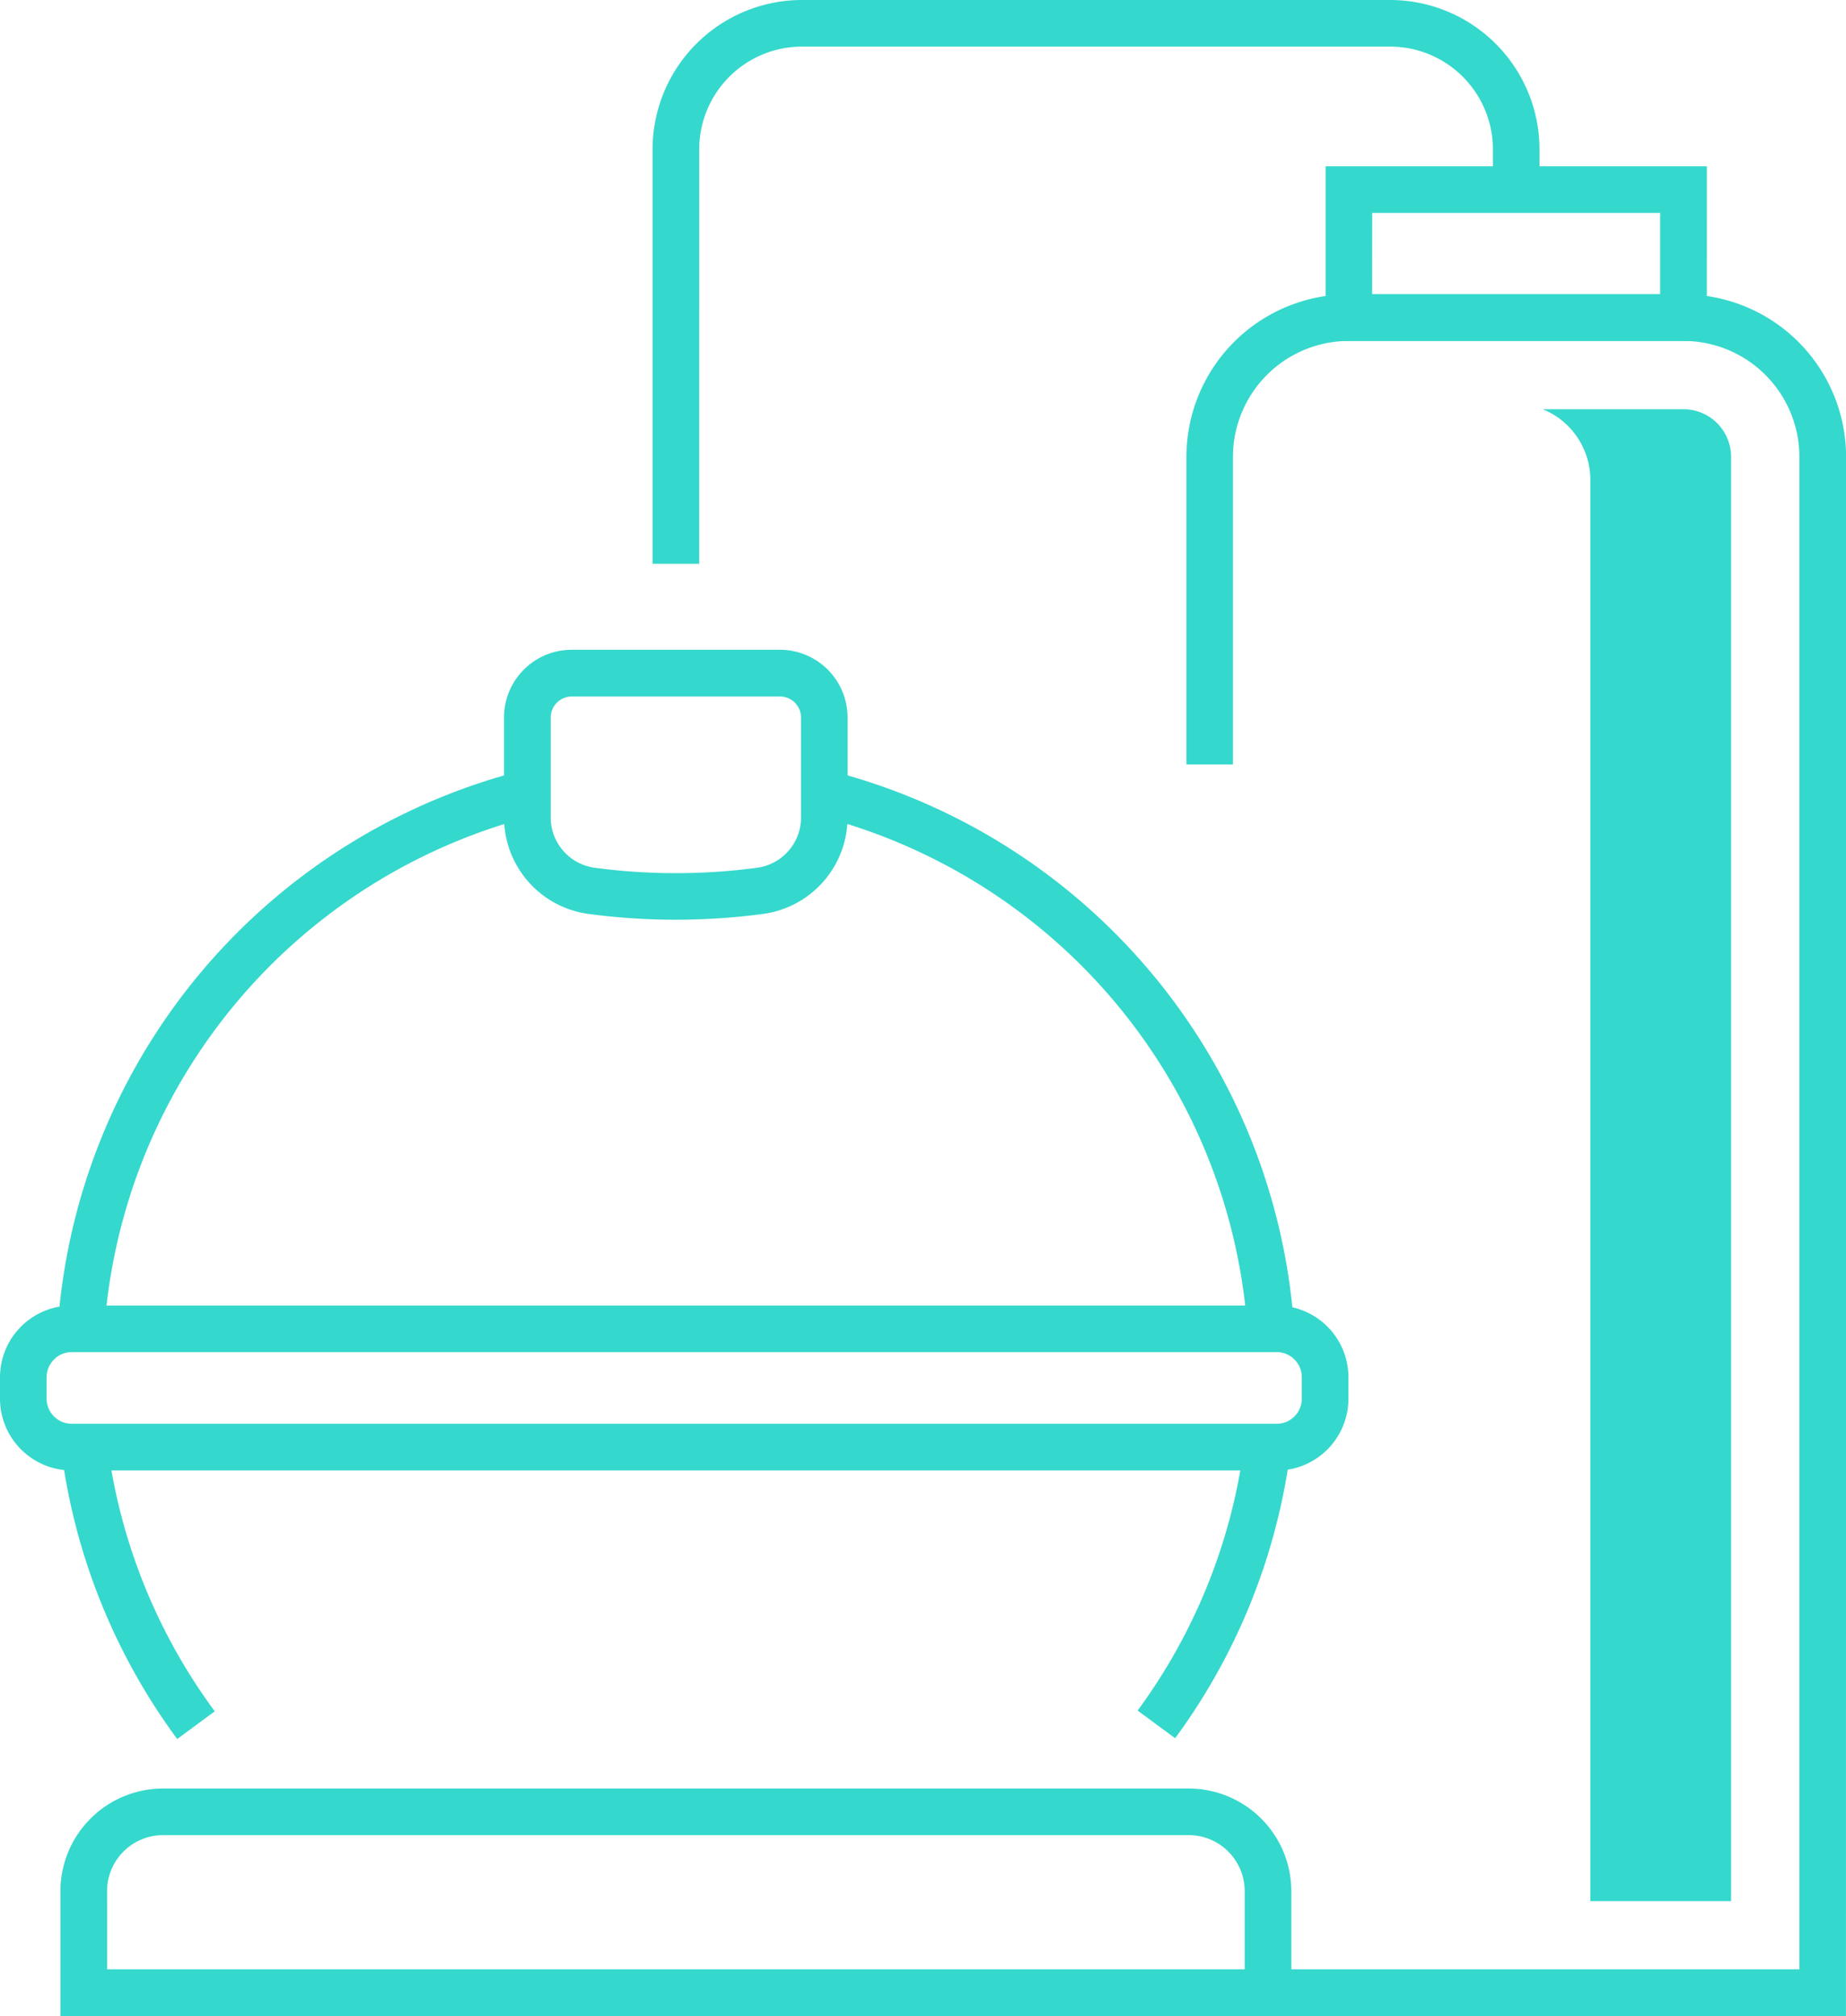
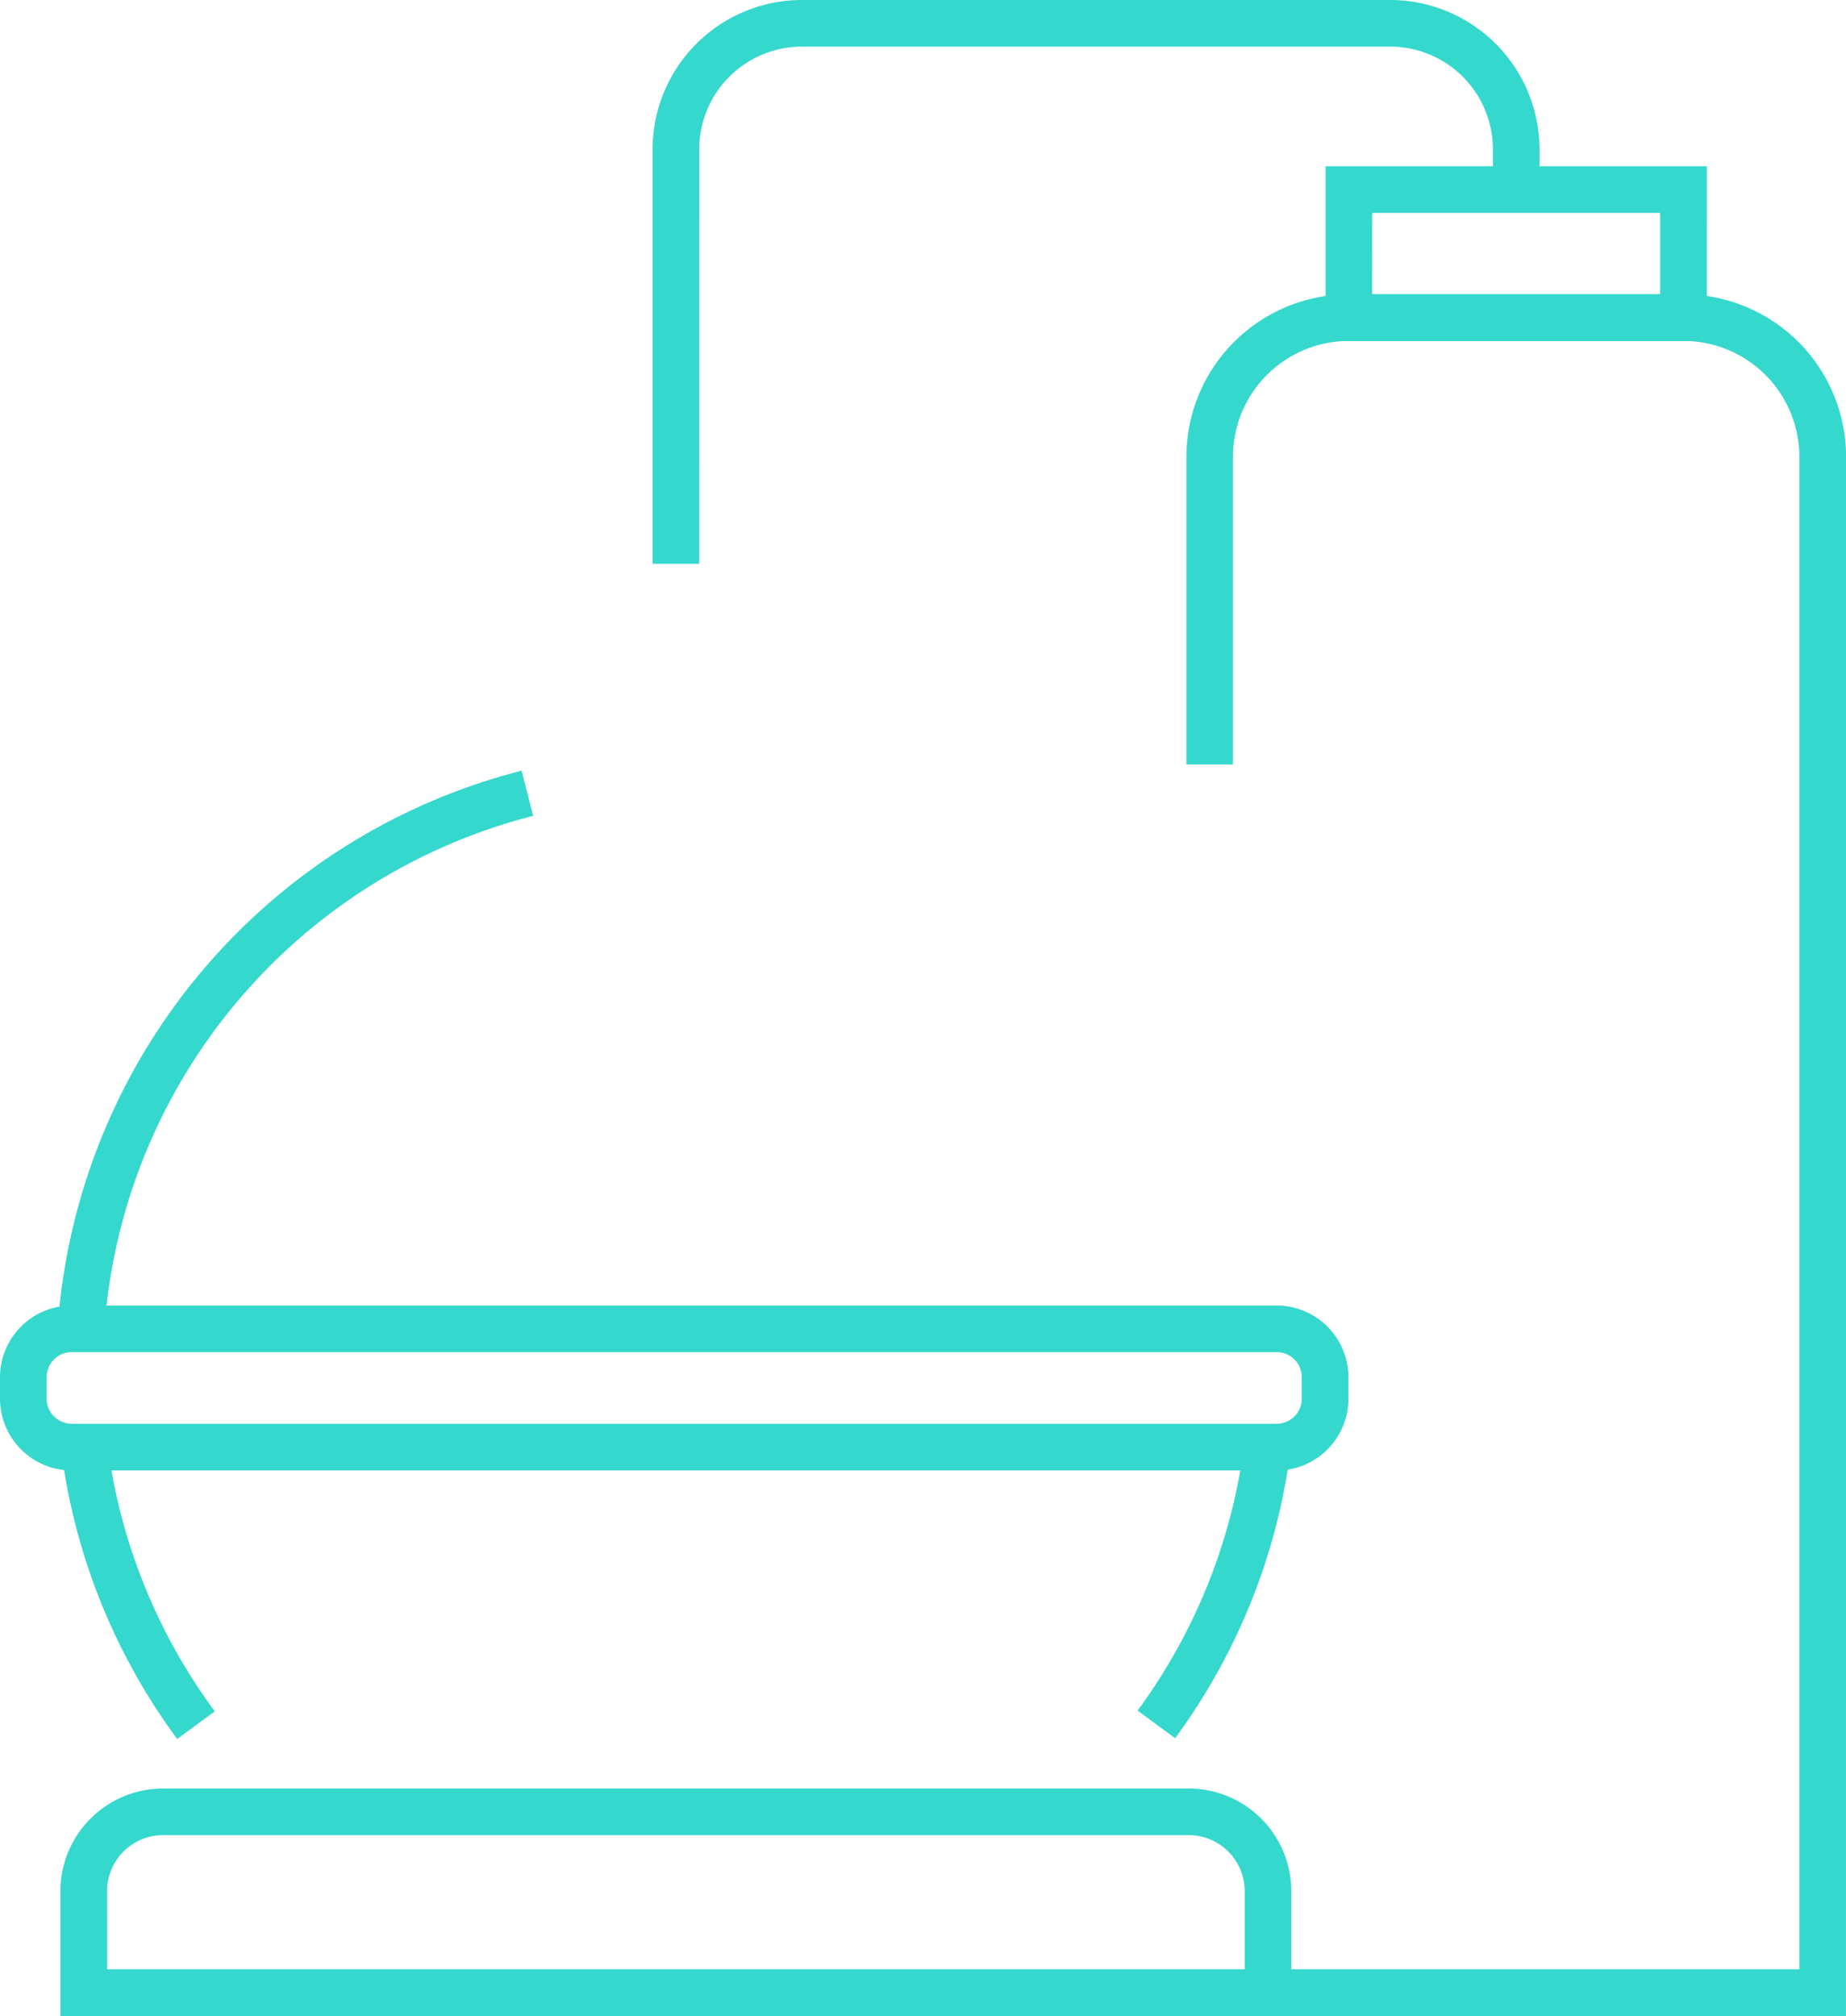
<svg xmlns="http://www.w3.org/2000/svg" id="Groupe_4605" data-name="Groupe 4605" width="101.479" height="110.814" viewBox="0 0 101.479 110.814">
  <defs>
    <clipPath id="clip-path">
      <rect id="Rectangle_158" data-name="Rectangle 158" width="101.479" height="110.814" fill="#35d8cc" />
    </clipPath>
  </defs>
  <g id="Groupe_4604" data-name="Groupe 4604" clip-path="url(#clip-path)">
    <path id="Tracé_2703" data-name="Tracé 2703" d="M6.272,80.354l-2.557-.179a33.984,33.984,0,0,1,25.5-30.587l.636,2.483A31.421,31.421,0,0,0,6.272,80.354" transform="translate(-0.541 -7.225)" fill="#35d8cc" />
-     <path id="Tracé_2704" data-name="Tracé 2704" d="M76.247,80.272A31.432,31.432,0,0,0,52.67,52.07l.636-2.483a33.992,33.992,0,0,1,25.5,30.5Z" transform="translate(-7.674 -7.225)" fill="#35d8cc" />
    <path id="Tracé_2705" data-name="Tracé 2705" d="M75.266,109.085l-2.063-1.52a31.45,31.45,0,0,0,5.866-14.641l2.542.323a34.009,34.009,0,0,1-6.345,15.838" transform="translate(-10.666 -13.539)" fill="#35d8cc" />
    <path id="Tracé_2706" data-name="Tracé 2706" d="M10.316,109.129A34.011,34.011,0,0,1,3.938,93.247l2.542-.324a31.451,31.451,0,0,0,5.9,14.683Z" transform="translate(-0.574 -13.539)" fill="#35d8cc" />
-     <path id="Tracé_2707" data-name="Tracé 2707" d="M41.877,56.648a36.261,36.261,0,0,1-4.81-.32,5.361,5.361,0,0,1-4.634-5.3v-5.5a3.723,3.723,0,0,1,3.719-3.719H47.6a3.723,3.723,0,0,1,3.719,3.719v5.5a5.361,5.361,0,0,1-4.634,5.3,36.248,36.248,0,0,1-4.809.32M36.153,44.379A1.157,1.157,0,0,0,35,45.535v5.5a2.789,2.789,0,0,0,2.412,2.756,33.663,33.663,0,0,0,8.938,0,2.789,2.789,0,0,0,2.411-2.756v-5.5A1.157,1.157,0,0,0,47.6,44.379Z" transform="translate(-4.726 -6.093)" fill="#35d8cc" />
-     <path id="Tracé_2708" data-name="Tracé 2708" d="M109.626,28.946a2.618,2.618,0,0,0-2.615-2.615H99.274a4.2,4.2,0,0,1,2.615,3.8v78.206h7.737Z" transform="translate(-14.464 -3.836)" fill="#35d8cc" />
    <path id="Tracé_2709" data-name="Tracé 2709" d="M112.6,113.573H80.829V111.01h29.21V27.869A6.376,6.376,0,0,0,103.67,21.5h-18.4a6.376,6.376,0,0,0-6.369,6.369v16.91H76.343V27.869a8.942,8.942,0,0,1,8.932-8.932h18.4a8.942,8.942,0,0,1,8.932,8.932Z" transform="translate(-11.123 -2.759)" fill="#35d8cc" />
    <path id="Tracé_2710" data-name="Tracé 2710" d="M106.257,20.3H85.3V10.7h20.959Zm-18.4-2.563h15.833V13.264H87.861Z" transform="translate(-12.428 -1.559)" fill="#35d8cc" />
    <path id="Tracé_2711" data-name="Tracé 2711" d="M44.554,30.99H41.991V8.206A8.217,8.217,0,0,1,50.2,0H82.542a8.217,8.217,0,0,1,8.206,8.207v2.217H88.186V8.206a5.651,5.651,0,0,0-5.644-5.644H50.2a5.651,5.651,0,0,0-5.644,5.644Z" transform="translate(-6.118 0)" fill="#35d8cc" />
    <path id="Tracé_2712" data-name="Tracé 2712" d="M71.554,127.581H3.889v-6.862a5.647,5.647,0,0,1,5.642-5.641H65.912a5.648,5.648,0,0,1,5.642,5.641Zm-65.1-2.563H68.991v-4.3a3.082,3.082,0,0,0-3.079-3.078H9.531a3.082,3.082,0,0,0-3.079,3.078Z" transform="translate(-0.567 -16.767)" fill="#35d8cc" />
    <path id="Tracé_2713" data-name="Tracé 2713" d="M70.181,93.066H3.945A3.949,3.949,0,0,1,0,89.122V87.941A3.95,3.95,0,0,1,3.945,84H70.181a3.949,3.949,0,0,1,3.945,3.945v1.181a3.949,3.949,0,0,1-3.945,3.944M3.945,86.559a1.384,1.384,0,0,0-1.382,1.382v1.181A1.383,1.383,0,0,0,3.945,90.5H70.181a1.383,1.383,0,0,0,1.382-1.381V87.941a1.384,1.384,0,0,0-1.382-1.382Z" transform="translate(0 -12.238)" fill="#35d8cc" />
  </g>
</svg>